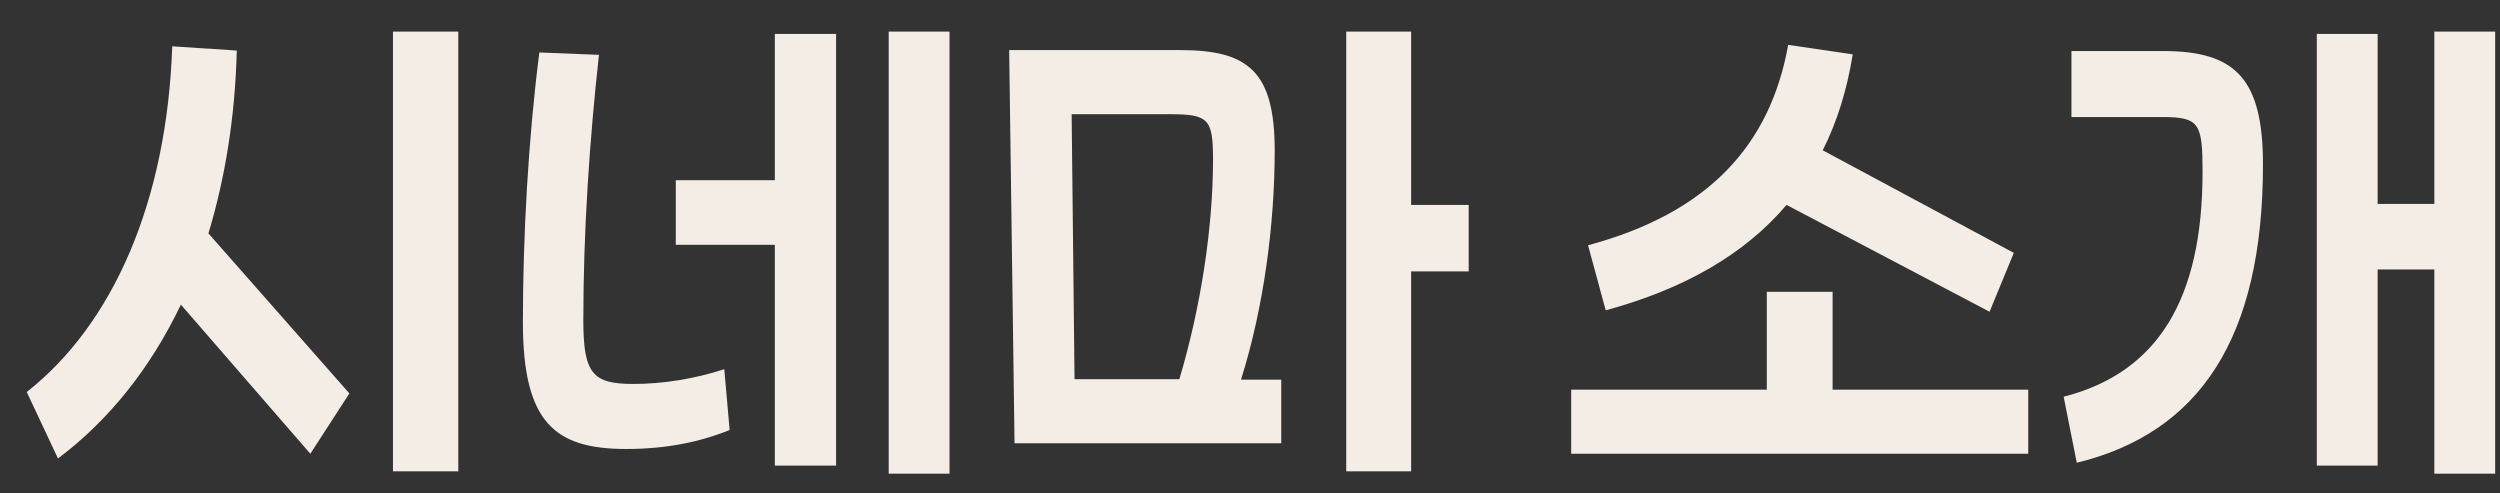
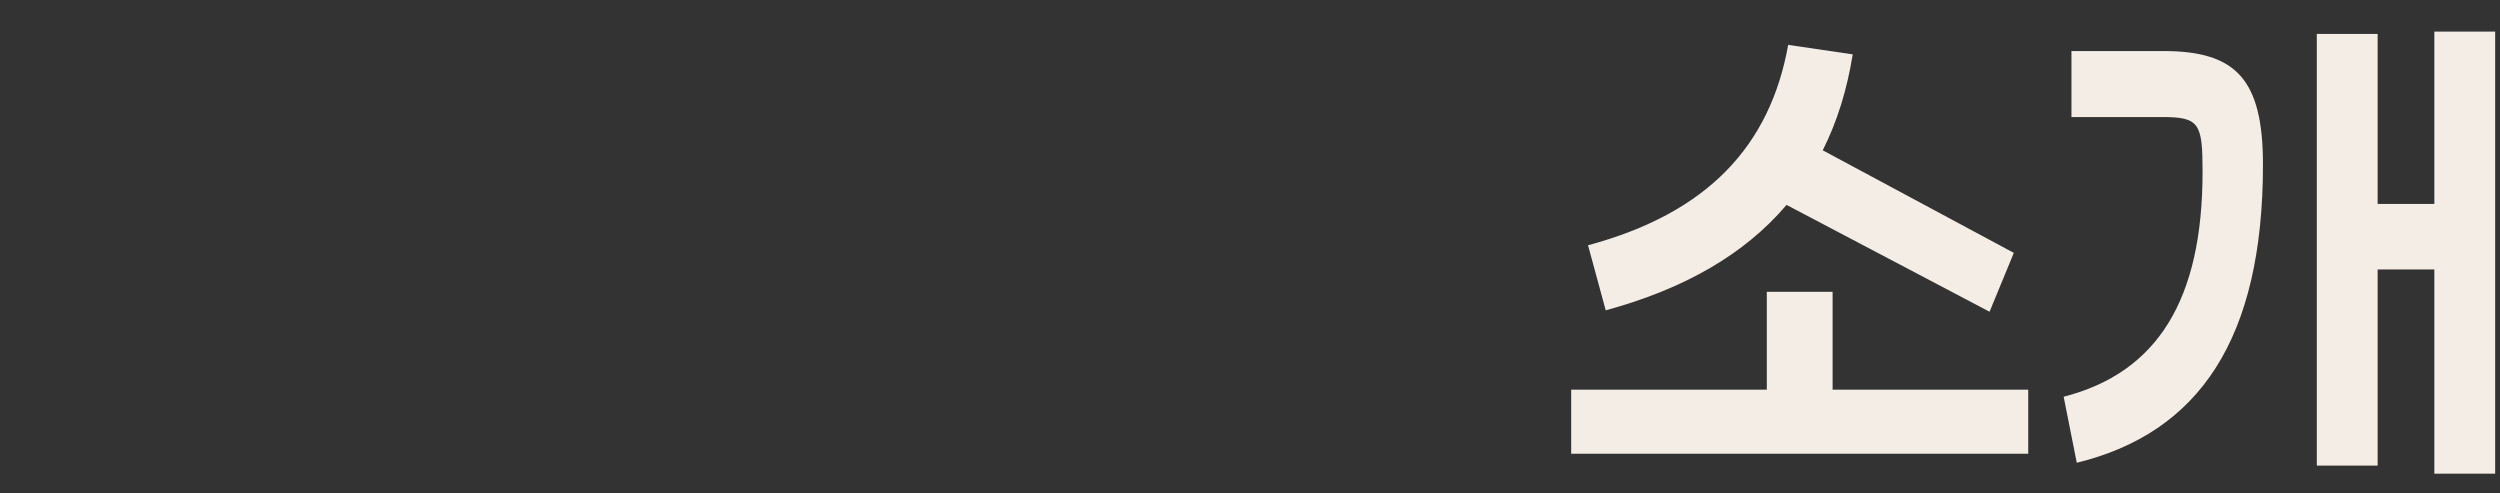
<svg xmlns="http://www.w3.org/2000/svg" width="76" height="15" viewBox="0 0 76 15" fill="none">
  <rect x="0" y="0" width="76" height="15" fill="#333333" stroke="none" />
-   <path d="M11.946 14.328H13.932V0.96H11.946V14.328ZM5.236 1.408C5.074 6.128 3.437 9.853 0.813 11.917L1.763 13.938C3.337 12.754 4.587 11.166 5.499 9.261L9.434 13.794L10.621 11.96L6.336 7.095C6.848 5.406 7.148 3.544 7.198 1.537L5.236 1.408Z" fill="#F3EDE5" />
-   <path d="M27.016 14.4H28.865V0.96H27.016V14.4ZM20.544 5.478V7.442H23.555V14.155H25.417V1.032H23.555V5.478H20.544ZM19.257 11.672C18.02 11.672 17.733 11.368 17.733 9.737C17.733 7.038 17.92 4.295 18.208 1.667L16.396 1.595C16.059 4.223 15.896 7.196 15.896 9.795C15.896 12.87 16.883 13.649 19.045 13.649C20.219 13.649 21.256 13.447 22.181 13.072L22.018 11.224C21.131 11.513 20.169 11.672 19.257 11.672Z" fill="#F3EDE5" />
-   <path d="M42.899 6.229V0.96H40.925V14.328H42.899V8.25H44.648V6.229H42.899ZM38.751 4.583C38.751 2.173 37.951 1.523 35.877 1.523H30.679L30.842 13.476H38.95V11.542H37.726C38.438 9.29 38.751 6.734 38.751 4.583ZM32.666 11.527L32.578 3.472H35.577C36.752 3.472 36.876 3.631 36.876 4.858C36.876 6.835 36.527 9.275 35.852 11.527H32.666Z" fill="#F3EDE5" />
  <path d="M60.483 9.477L61.22 7.687L55.411 4.569C55.848 3.703 56.148 2.736 56.323 1.653L54.361 1.364C53.811 4.425 51.925 6.475 48.276 7.456L48.814 9.434C51.2 8.784 53.037 7.731 54.311 6.229L60.483 9.477ZM55.711 8.871H53.711V11.845H47.764V13.794H61.658V11.845H55.711V8.871Z" fill="#F3EDE5" />
  <path d="M74.004 6.2H72.28V1.032H70.431V14.155H72.28V8.192H74.004V14.4H75.853V0.96H74.004V6.2ZM62.972 1.552V3.558H65.733C66.858 3.558 66.958 3.746 66.958 5.219C66.958 9.102 65.596 11.325 62.735 12.061L63.134 14.068C66.845 13.159 68.794 10.315 68.794 5.002C68.794 2.404 67.97 1.552 65.771 1.552H62.972Z" fill="#F3EDE5" />
</svg>